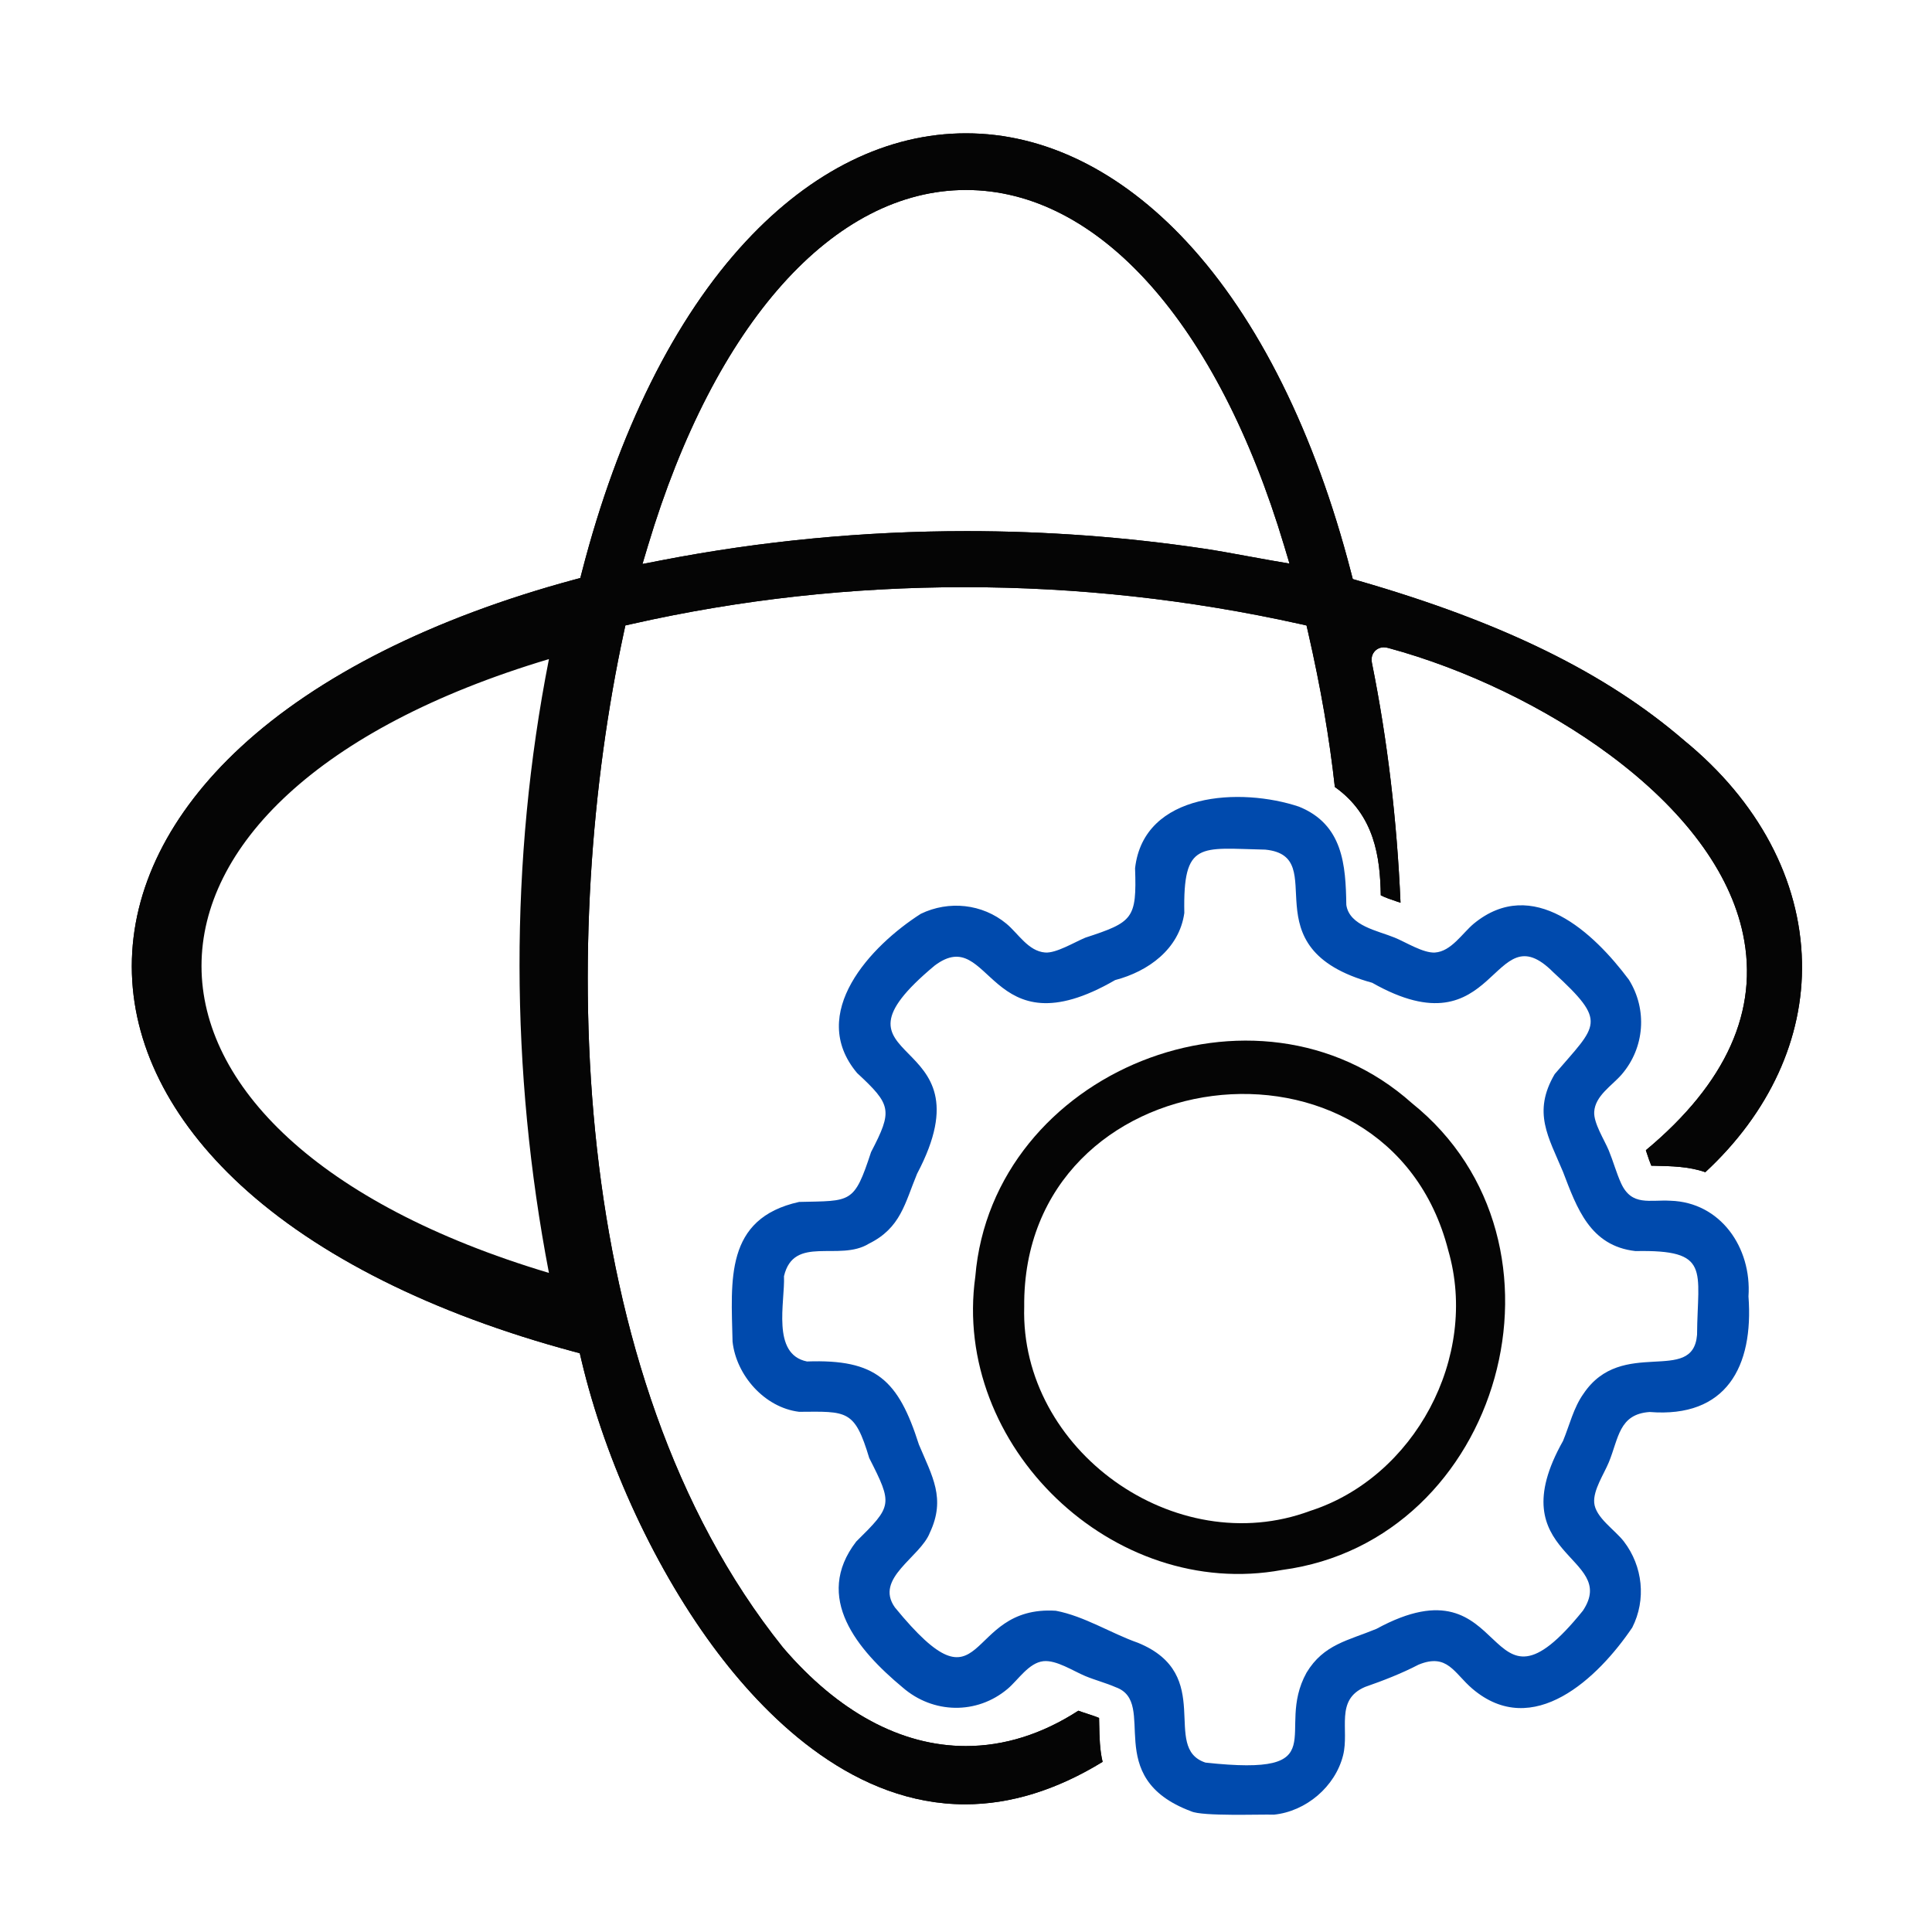
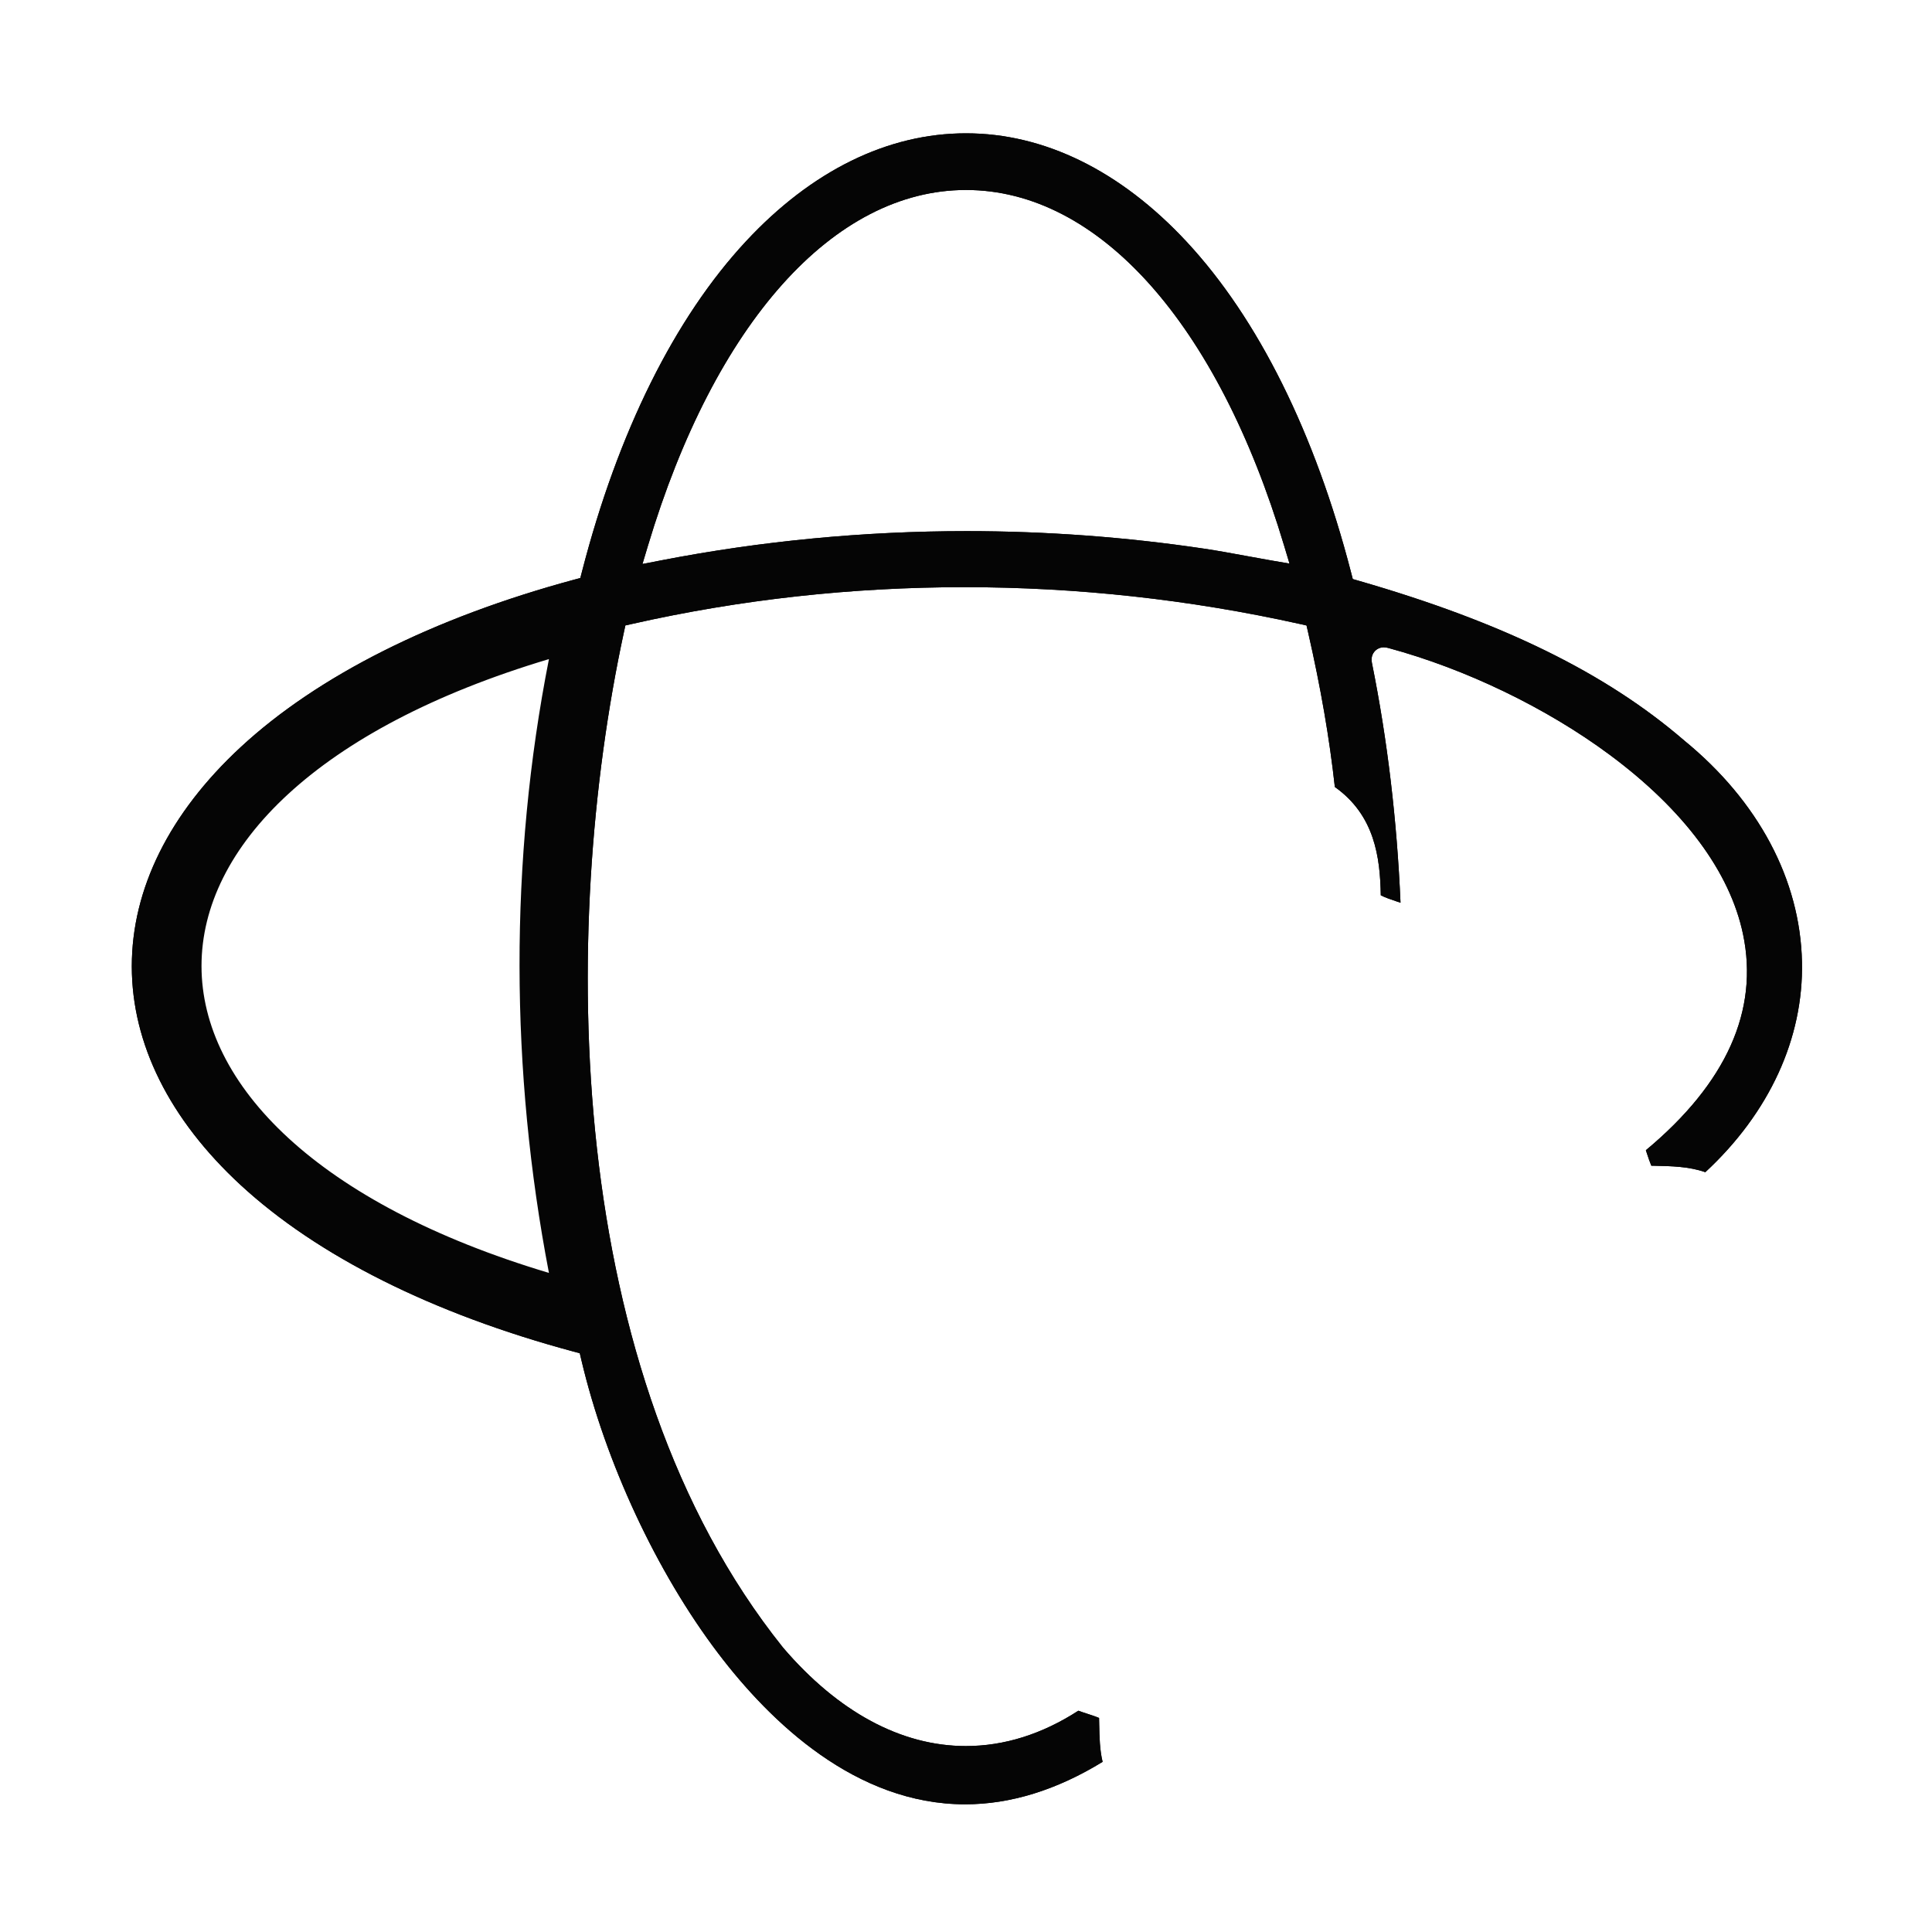
<svg xmlns="http://www.w3.org/2000/svg" id="Layer_1" data-name="Layer 1" viewBox="0 0 1000 1000">
  <defs>
    <style>      .cls-1 {        fill: #004aad;      }      .cls-2 {        fill: #050505;      }    </style>
  </defs>
  <path class="cls-2" d="M932.7,497.87c-.91-42.51-22.55-83.2-60.95-114.58l-.11-.1c-40.5-34.88-93.93-61.1-168.15-82.52l-3.29-.95-.86-3.32c-18.69-72.28-48.15-131.52-85.19-171.32-34.14-36.69-73.62-56.08-114.16-56.08s-79.85,19.33-113.88,55.9c-36.92,39.68-66.26,98.77-84.86,170.89l-.87,3.38-3.37.91c-72.86,19.7-132.48,49.66-172.42,86.63-36.9,34.16-56.4,73.41-56.37,113.51.02,40,19.49,79.12,56.29,113.11,39.86,36.81,99.37,66.61,172.12,86.18l3.46.93.82,3.48c12.55,53.19,39.02,109.95,70.82,151.84,27.07,35.65,71.22,78.15,127.84,78.15,23.45,0,47.36-7.39,71.13-21.98-1.5-6.21-1.63-12.95-1.75-19.05-.02-1.27-.04-2.49-.08-3.67-1.84-.79-3.92-1.46-6.09-2.17-1.52-.49-3.08-1-4.63-1.57-18.78,12.14-38.36,18.29-58.23,18.29-33.39.01-66.1-17.61-94.61-50.95l-.12-.15c-113.73-142.05-115.42-371.69-82.31-525.19l.81-3.74,3.74-.84c55.79-12.59,113.59-18.97,171.79-18.97s116.6,6.4,173.33,19l3.7.83.85,3.69c6.49,28.44,11.02,54.61,13.81,79.9,20.58,14.6,23.44,36.24,23.78,56.07,2.27,1.17,5.46,2.25,8.37,3.23.61.2,1.23.41,1.84.62-1.83-42.78-6.79-84.42-14.75-123.91l-.05-.25c-.16-.97-.61-3.56,1.3-5.83,1.19-1.41,2.96-2.22,4.85-2.22.86,0,1.6.16,2.35.35,40.02,10.82,81.75,30.95,114.49,55.22,38.44,28.5,62.33,60.62,69.09,92.9,8.28,39.55-8.63,77.16-50.29,111.84.21.63.42,1.25.62,1.87.71,2.14,1.44,4.34,2.21,6.14.53.01,1.06.02,1.6.03,8.52.17,18.02.36,26.34,3.33,33.14-30.72,50.88-69.24,50.04-108.86ZM284.13,658.86c-239.62-71.63-239.92-246.01,0-317.71-20.55,104.21-20.04,213.44,0,317.71ZM657.89,290.07c-4.36-.75-8.76-1.56-13.02-2.35-7.12-1.31-14.48-2.67-21.72-3.75-40.37-6.01-81.68-9.06-122.77-9.06-53.22,0-106.41,5.09-158.1,15.12l-9.74,1.89,2.85-9.5c34.58-115.27,96.12-184.09,164.63-184.09s130.1,68.83,164.64,184.11l2.78,9.27-9.55-1.64Z" />
  <path class="cls-2" d="M932.7,497.87c-.91-42.51-22.55-83.2-60.95-114.58l-.11-.1c-40.5-34.88-93.93-61.1-168.15-82.52l-3.29-.95-.86-3.32c-18.69-72.28-48.15-131.52-85.19-171.32-34.14-36.69-73.62-56.08-114.16-56.08s-79.85,19.33-113.88,55.9c-36.92,39.68-66.26,98.77-84.86,170.89l-.87,3.38-3.37.91c-72.86,19.7-132.48,49.66-172.42,86.63-36.9,34.16-56.4,73.41-56.37,113.51.02,40,19.49,79.12,56.29,113.11,39.86,36.81,99.37,66.61,172.12,86.18l3.46.93.82,3.48c12.55,53.19,39.02,109.95,70.82,151.84,27.07,35.65,71.22,78.15,127.84,78.15,23.45,0,47.36-7.39,71.13-21.98-1.5-6.21-1.63-12.95-1.75-19.05-.02-1.27-.04-2.49-.08-3.67-1.84-.79-3.92-1.46-6.09-2.17-1.52-.49-3.08-1-4.63-1.57-18.78,12.14-38.36,18.29-58.23,18.29-33.39.01-66.1-17.61-94.61-50.95l-.12-.15c-113.73-142.05-115.42-371.69-82.31-525.19l.81-3.74,3.74-.84c55.79-12.59,113.59-18.97,171.79-18.97s116.6,6.4,173.33,19l3.7.83.85,3.69c6.49,28.44,11.02,54.61,13.81,79.9,20.58,14.6,23.44,36.24,23.78,56.07,2.27,1.17,5.46,2.25,8.37,3.23.61.2,1.23.41,1.84.62-1.83-42.78-6.79-84.42-14.75-123.91l-.05-.25c-.16-.97-.61-3.56,1.3-5.83,1.19-1.41,2.96-2.22,4.85-2.22.86,0,1.6.16,2.35.35,40.02,10.82,81.75,30.95,114.49,55.22,38.44,28.5,62.33,60.62,69.09,92.9,8.28,39.55-8.63,77.16-50.29,111.84.21.63.42,1.25.62,1.87.71,2.14,1.44,4.34,2.21,6.14.53.01,1.06.02,1.6.03,8.52.17,18.02.36,26.34,3.33,33.14-30.72,50.88-69.24,50.04-108.86ZM290.02,657.73l1.87,9.71-9.48-2.83c-115.28-34.46-184.11-96.01-184.11-164.64.01-68.6,68.83-130.12,184.11-164.57l9.53-2.85-1.92,9.76c-20.09,101.84-20.08,210.91,0,315.42ZM657.89,290.07c-4.36-.75-8.76-1.56-13.02-2.35-7.12-1.31-14.48-2.67-21.72-3.75-40.37-6.01-81.68-9.06-122.77-9.06-53.22,0-106.41,5.09-158.1,15.12l-9.74,1.89,2.85-9.5c34.58-115.27,96.12-184.09,164.63-184.09s130.1,68.83,164.64,184.11l2.78,9.27-9.55-1.64Z" />
-   <path class="cls-2" d="M730.79,570.98c-80.31-71.75-217.14-16.44-225.97,89.77-12.25,87.58,71.27,168.04,158.82,151.85,113.62-15.09,157.14-169.4,67.15-241.62ZM678.2,782.02c-70,26.11-150.23-31.51-148.07-105.67-1.19-128.88,188.07-152.34,219.5-29.1,15.99,55.21-17.56,117.42-71.43,134.77Z" />
-   <path class="cls-1" d="M905.01,671.04c1.74-25.37-14.56-48.77-40.38-49.54-10.66-.63-20.03,3.01-25.54-9-2.39-5.2-4.13-11.55-6.37-16.99-2.32-5.58-7.89-14.13-7.56-20,.48-8.39,9.26-13.6,14.25-19.4,11.86-13.8,13.35-33.57,3.69-49.03-18.32-24.51-49.78-54-80.27-29-5.95,4.97-11.67,14.39-20.11,14.95-6.07.37-15.25-5.46-20.79-7.7-8.74-3.61-23.5-6.07-25.08-16.96-.31-20.68-1.73-41.64-24.53-50.85-29.9-10.01-80.28-7.74-84.81,31.87.89,26.16-1.05,27.87-25.73,35.94-5.66,2.34-15.09,8.13-20.8,7.69-8.78-.69-13.92-9.83-20.09-14.94-12.44-10.3-29.8-12.1-44.29-5.09-25.82,16.48-58.89,51.51-32.97,82.41,17.8,16.49,18.49,19.29,7.23,40.91-8.83,26.95-10.22,25.16-37.25,25.81-38.68,8.55-35.13,40.7-34.44,72.3,1.91,17.48,16.61,34.16,34.44,36.33,24.84-.17,28.73-1.27,36.31,23.94,12.24,24.06,11.96,24.75-6.76,43.24-22.28,29,.73,56.09,24.02,75.47,15.7,13.69,38.44,14.22,54.42.7,5.42-4.59,10.91-13.45,18.45-14.27,6.71-.72,15.37,5.06,21.73,7.71,5.03,2.09,10.78,3.59,15.71,5.76,22.27,7.98-8.03,46.65,39.03,64.23,5.76,2.72,36.2,1.49,42.84,1.74,16.64-1.68,31.77-14.5,35.83-30.74,3.33-13.33-4.37-28.65,11.36-35.37,9.28-3.23,18.95-6.98,27.69-11.53,14.96-6.14,18.4,4.41,27.87,12.47,31.38,26.69,65.12-5.61,82.75-31.7,7.31-14.43,5.45-31.7-4.3-44.47-4.64-6.07-14.76-12.44-15.4-20.11-.54-6.58,5.02-14.8,7.56-20.93,5.11-12.4,5.17-24.95,21.14-26.04,39.65,3.17,53.87-23.45,51.15-59.81ZM878.39,690.91c-2.15,26.13-38.88.86-58.76,30.46-5.15,7.19-7.23,16.29-10.6,24.43-33.75,59.9,29.26,59.3,10.29,87.87-52.72,65.35-35.91-29.22-106.87,9.42-14.6,6.07-27.3,7.93-36.19,22.68-16.95,30.66,16.21,53.99-52.3,46.55-23.29-7.68,5.39-45.55-34.98-62.02-13.75-4.81-27.77-13.8-42.45-16.57-48.14-3.11-35.42,56.74-83.3-1.69-10.84-15.17,13.13-25.93,18.06-38.72,8.35-17.77,1.24-29.14-5.68-45.65-10.66-33.46-22.2-44.25-57.92-42.97-18.52-3.74-11.31-30.84-11.9-44.15,5.07-21.55,28.6-7.36,43.92-16.81,16.55-8.19,18.61-20.88,24.97-36.21,39.79-75.31-54.74-54.48,9.09-107.74,29.6-22.26,27.24,45.81,93.42,7.5,17.12-4.48,33.19-16.05,35.81-34.73-.73-37.58,8.1-33.5,41.93-32.79,35.04,3.48-10.15,50.93,55.32,68.92,65.17,36.95,61.65-37.7,93.73-5.45,28.43,26.11,22.81,26.91.72,52.73-11.61,19.81-3.23,32.48,4.33,50.62,7.16,18.68,13.95,38.32,37.51,40.97,39.2-.76,32.12,9.66,31.85,43.35Z" />
</svg>